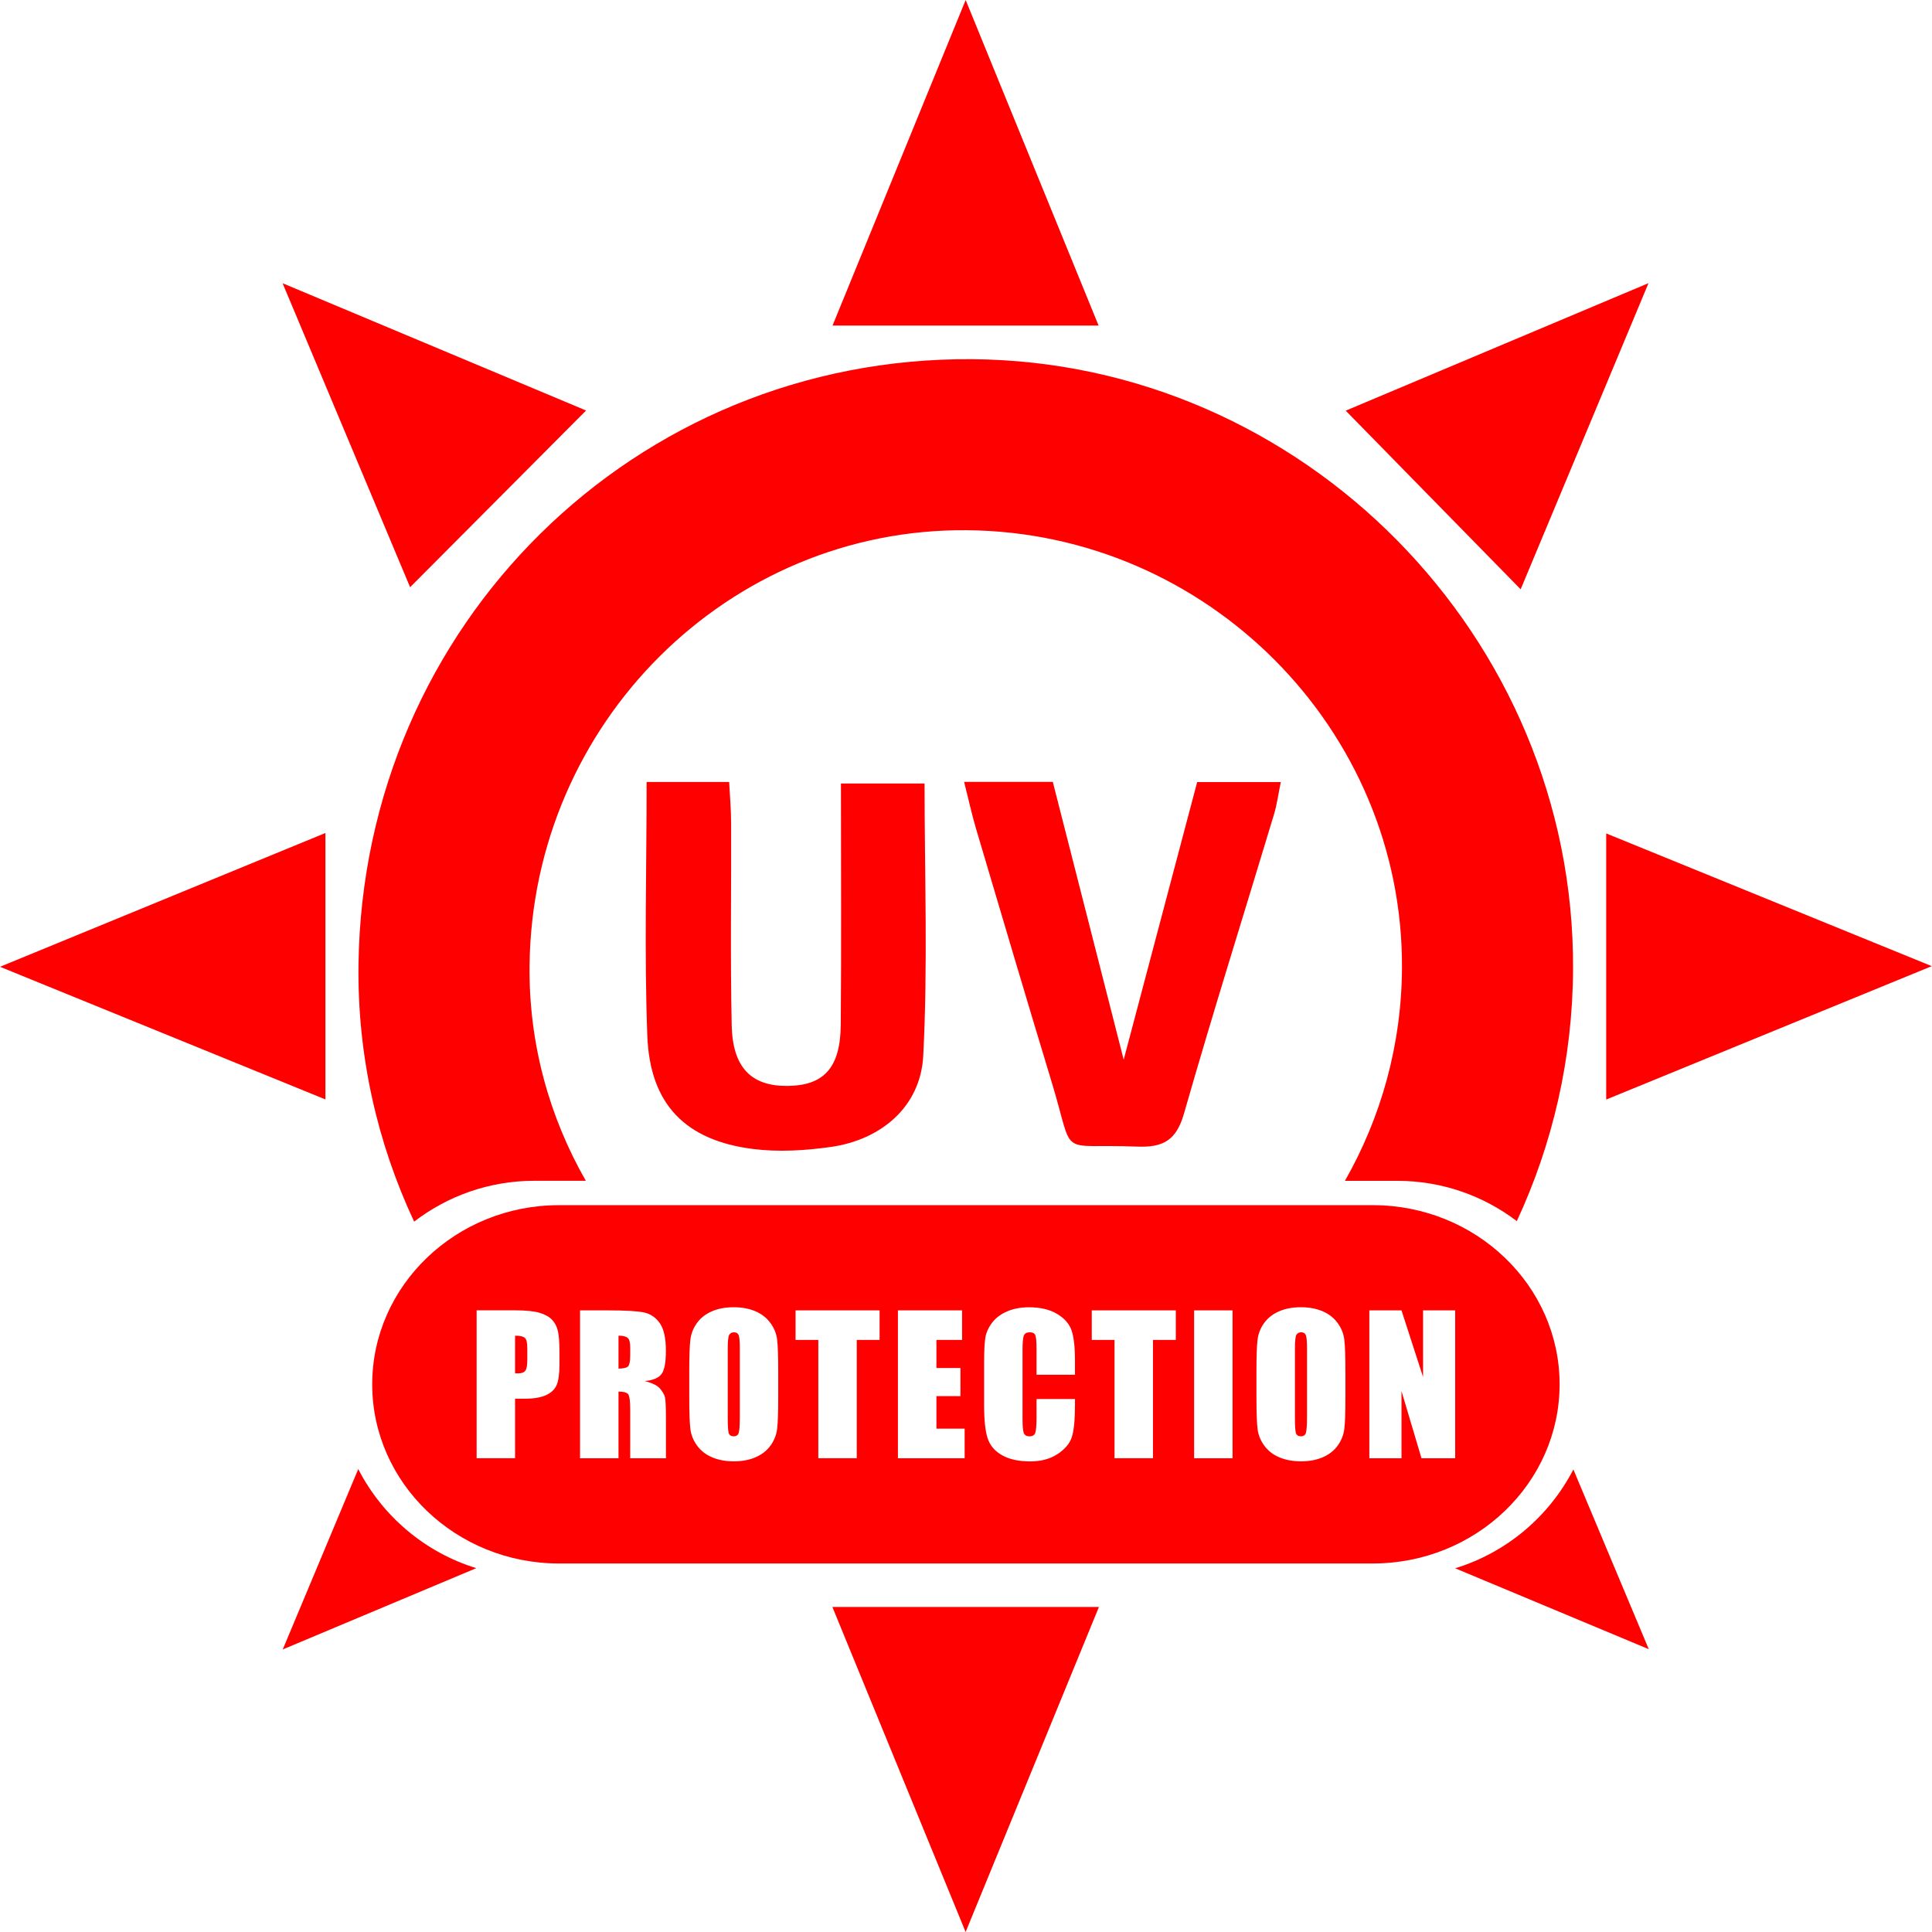
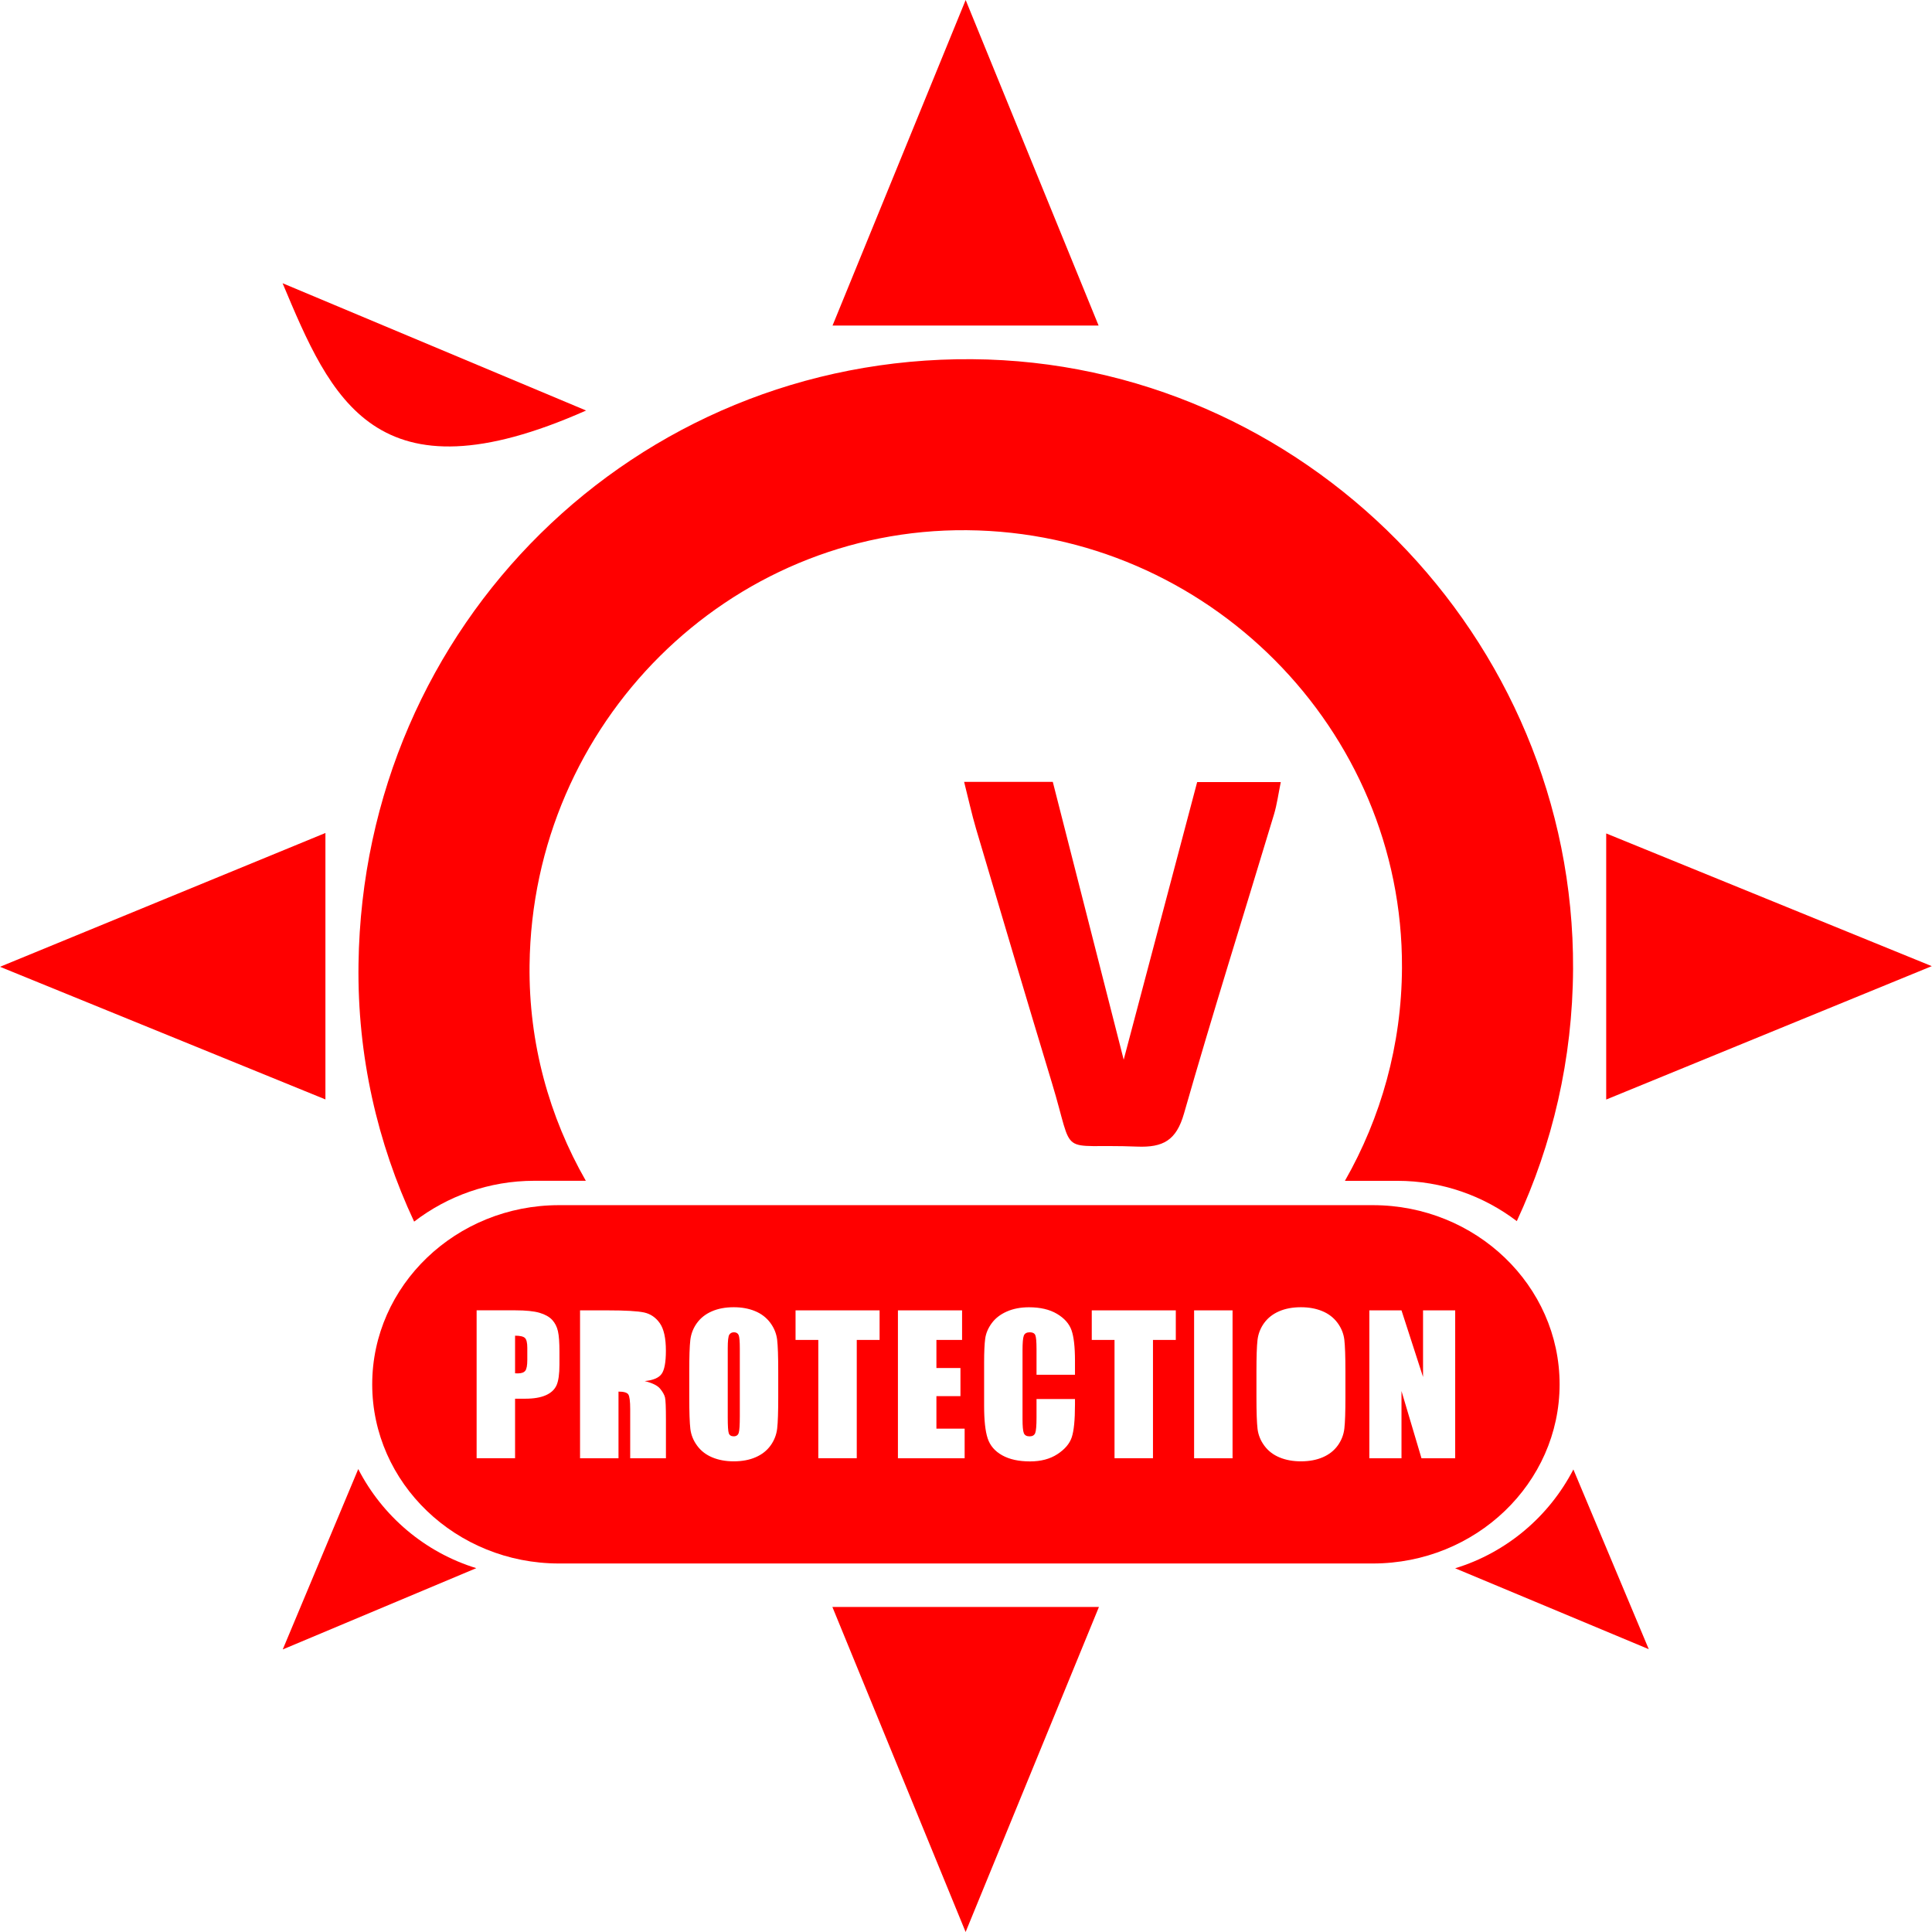
<svg xmlns="http://www.w3.org/2000/svg" id="Layer_1" x="0px" y="0px" viewBox="0 0 512 512" style="enable-background:new 0 0 512 512;" xml:space="preserve">
  <style type="text/css"> .st0{fill:#FF0000;} </style>
  <g>
    <g>
      <path class="st0" d="M86.24,220.75c0,23.89,0,46.78,0,70.61C58.83,280.19,31.01,268.85,0,256.21 C30.64,243.61,58.53,232.14,86.24,220.75z" />
      <path class="st0" d="M425.66,291.39c0-23.51,0-46.42,0-70.52c27.63,11.26,55.52,22.63,86.28,35.17 C481.48,268.52,453.42,280.02,425.66,291.39z" />
      <path class="st0" d="M255.91,0c12.54,30.71,23.93,58.59,35.23,86.28c-23.76,0-46.85,0-70.51,0C231.85,58.85,243.28,30.89,255.91,0 z" />
-       <path class="st0" d="M74.89,75.06c30.65,12.85,58.55,24.55,80.43,33.73c-15,15.06-31.35,31.48-46.64,46.83 C99.45,133.59,87.7,105.59,74.89,75.06z" />
-       <path class="st0" d="M402.99,156.17c-15.09-15.41-31.16-31.82-46.36-47.34c21.69-9.13,49.67-20.92,80.24-33.79 C424.29,105.17,412.6,133.15,402.99,156.17z" />
-       <path class="st0" d="M171.36,207.23c7.57,0,14.05,0,21.87,0c0.18,3.49,0.51,7.11,0.52,10.72c0.07,17.94-0.23,35.9,0.16,53.83 c0.25,11.17,5.23,16.06,14.69,16c9.72-0.06,14.11-4.77,14.21-16.2c0.18-21.03,0.05-42.06,0.05-63.94c7.45,0,14.41,0,22.16,0 c0,24.1,0.89,48.17-0.35,72.14c-0.69,13.43-11.05,22.27-24.54,24.18c-6.74,0.95-13.79,1.38-20.51,0.54 c-17.92-2.24-27.37-11.81-28.07-29.93C170.72,252.56,171.36,230.49,171.36,207.23z" />
+       <path class="st0" d="M74.89,75.06c30.65,12.85,58.55,24.55,80.43,33.73C99.45,133.59,87.7,105.59,74.89,75.06z" />
      <path class="st0" d="M255.5,207.2c8.28,0,15.46,0,23.5,0c6.02,23.57,12.02,47.09,18.79,73.63c7-26.46,13.2-49.88,19.47-73.57 c7.46,0,14.28,0,22.16,0c-0.62,3-0.99,5.87-1.81,8.6c-7.96,26.42-16.26,52.74-23.85,79.27c-2.03,7.09-5.53,9.01-12.44,8.73 c-21.41-0.87-16.36,3.53-22.54-16.84c-6.81-22.45-13.46-44.94-20.13-67.43C257.51,215.72,256.66,211.77,255.5,207.2z" />
      <path class="st0" d="M141.6,312.92h13.65c-9.69-16.92-15.16-36.45-14.91-57.17c0.76-64.12,52.72-115.79,115.9-115.24 c63.69,0.55,115.58,52.73,115.3,115.94c-0.09,20.53-5.6,39.79-15.12,56.48h13.86c11.9,0,22.88,3.98,31.69,10.68 c9.45-20.32,14.8-42.94,14.91-66.84c0.41-87.95-71.53-160.94-159.27-161.58c-89.32-0.65-161.35,70.34-162.6,160.27 c-0.34,24.29,4.99,47.46,14.74,68.28C118.59,316.96,129.63,312.92,141.6,312.92z" />
      <g>
        <path class="st0" d="M416.96,389.42c-6.44,12.46-17.71,22.03-31.33,26.19c15.84,6.62,33.2,13.87,51.31,21.44 C429.86,420.17,423.11,404.08,416.96,389.42z" />
        <path class="st0" d="M255.9,512c12.54-30.57,23.96-58.41,35.33-86.14c-23.88,0-46.81,0-70.64,0 C231.93,453.52,243.34,481.35,255.9,512z" />
        <path class="st0" d="M94.94,389.32c-6.23,14.88-12.98,31-20.01,47.8c18.31-7.69,35.66-14.98,51.29-21.54 C112.61,411.39,101.35,401.8,94.94,389.32z" />
      </g>
    </g>
    <g>
-       <path class="st0" d="M163.91,353.97v8.72c1.15,0,1.95-0.16,2.41-0.47c0.46-0.31,0.69-1.34,0.69-3.06v-2.15 c0-1.24-0.22-2.06-0.67-2.45C165.9,354.16,165.09,353.97,163.91,353.97z" />
      <path class="st0" d="M194.5,353.07c-0.53,0-0.94,0.21-1.22,0.62c-0.28,0.41-0.42,1.63-0.42,3.64v18.3c0,2.28,0.09,3.68,0.28,4.21 c0.19,0.53,0.62,0.8,1.3,0.8c0.69,0,1.14-0.31,1.33-0.92c0.19-0.61,0.29-2.07,0.29-4.38v-18.01c0-1.82-0.1-2.99-0.3-3.5 C195.55,353.33,195.13,353.07,194.5,353.07z" />
-       <path class="st0" d="M344.81,353.07c-0.53,0-0.94,0.21-1.22,0.62c-0.28,0.41-0.42,1.63-0.42,3.64v18.3c0,2.28,0.09,3.68,0.28,4.21 c0.19,0.53,0.62,0.8,1.3,0.8c0.69,0,1.14-0.31,1.33-0.92c0.19-0.61,0.29-2.07,0.29-4.38v-18.01c0-1.82-0.1-2.99-0.3-3.5 C345.85,353.33,345.44,353.07,344.81,353.07z" />
      <path class="st0" d="M136.5,353.97v9.97c0.29,0.02,0.54,0.02,0.75,0.02c0.94,0,1.59-0.23,1.95-0.69c0.36-0.46,0.54-1.42,0.54-2.87 v-3.22c0-1.34-0.21-2.21-0.63-2.61C138.69,354.17,137.82,353.97,136.5,353.97z" />
      <path class="st0" d="M363.81,319.38H148.14c-27.29,0-49.5,21.3-49.5,47.48c0,26.18,22.2,47.48,49.5,47.48h215.67 c27.29,0,49.5-21.3,49.5-47.48C413.31,340.68,391.1,319.38,363.81,319.38z M148.26,361.64c0,2.5-0.26,4.33-0.77,5.47 c-0.52,1.15-1.46,2.03-2.84,2.64c-1.38,0.61-3.18,0.92-5.41,0.92h-2.74v15.78h-10.19v-39.2h10.26c2.78,0,4.91,0.22,6.4,0.65 c1.49,0.44,2.61,1.07,3.37,1.89c0.75,0.82,1.26,1.82,1.52,2.99c0.27,1.17,0.4,2.98,0.4,5.43V361.64z M174.93,368.01 c0.69,0.84,1.13,1.61,1.3,2.31c0.17,0.7,0.25,2.64,0.25,5.8v10.34h-9.47v-13.02c0-2.1-0.17-3.4-0.5-3.9 c-0.33-0.5-1.2-0.75-2.6-0.75v17.67h-10.19v-39.2h7.21c4.81,0,8.07,0.19,9.77,0.56c1.7,0.37,3.09,1.32,4.16,2.84 c1.07,1.53,1.61,3.96,1.61,7.3c0,3.05-0.38,5.1-1.14,6.15c-0.76,1.05-2.25,1.68-4.48,1.89 C172.88,366.5,174.23,367.17,174.93,368.01z M206.24,370.21c0,3.94-0.09,6.73-0.28,8.36c-0.19,1.64-0.77,3.14-1.74,4.49 c-0.98,1.36-2.3,2.4-3.96,3.12c-1.66,0.73-3.6,1.09-5.81,1.09c-2.1,0-3.98-0.34-5.65-1.03c-1.67-0.69-3.01-1.71-4.03-3.09 c-1.02-1.37-1.62-2.86-1.82-4.48c-0.19-1.61-0.29-4.44-0.29-8.47v-6.71c0-3.94,0.09-6.73,0.28-8.36c0.19-1.64,0.77-3.14,1.74-4.49 c0.98-1.36,2.3-2.4,3.96-3.12c1.66-0.73,3.6-1.09,5.81-1.09c2.1,0,3.98,0.34,5.65,1.03c1.67,0.69,3.01,1.72,4.03,3.09 c1.02,1.37,1.62,2.86,1.82,4.48c0.19,1.61,0.29,4.44,0.29,8.47V370.21z M233.1,355.1h-6.05v31.35h-10.19V355.1h-6.03v-7.84h22.27 V355.1z M255.63,386.46h-17.67v-39.2h17v7.84h-6.8v7.43h6.37v7.46h-6.37v8.62h7.48V386.46z M284.88,364.33h-10.19v-6.81 c0-1.98-0.11-3.22-0.33-3.71c-0.22-0.49-0.7-0.74-1.44-0.74c-0.84,0-1.37,0.3-1.6,0.9c-0.23,0.6-0.34,1.89-0.34,3.87v18.21 c0,1.9,0.11,3.15,0.34,3.73c0.23,0.58,0.73,0.87,1.53,0.87c0.76,0,1.25-0.29,1.49-0.87c0.23-0.58,0.35-1.95,0.35-4.1v-4.93h10.19 v1.53c0,4.06-0.29,6.93-0.86,8.63c-0.57,1.7-1.84,3.18-3.8,4.46c-1.96,1.28-4.38,1.92-7.25,1.92c-2.99,0-5.45-0.54-7.38-1.62 c-1.94-1.08-3.22-2.58-3.85-4.49c-0.63-1.91-0.94-4.79-0.94-8.63v-11.45c0-2.82,0.1-4.94,0.29-6.36c0.19-1.41,0.77-2.77,1.73-4.08 c0.96-1.31,2.29-2.34,3.99-3.09c1.7-0.75,3.66-1.13,5.87-1.13c3,0,5.48,0.58,7.43,1.74c1.95,1.16,3.24,2.61,3.85,4.34 c0.61,1.73,0.92,4.43,0.92,8.09V364.33z M311.6,355.1h-6.05v31.35h-10.19V355.1h-6.03v-7.84h22.27V355.1z M326.64,386.46h-10.19 v-39.2h10.19V386.46z M356.55,370.21c0,3.94-0.09,6.73-0.28,8.36c-0.19,1.64-0.77,3.14-1.74,4.49c-0.98,1.36-2.3,2.4-3.96,3.12 s-3.6,1.09-5.81,1.09c-2.1,0-3.98-0.34-5.65-1.03c-1.67-0.69-3.01-1.71-4.03-3.09c-1.02-1.37-1.62-2.86-1.82-4.48 c-0.19-1.61-0.29-4.44-0.29-8.47v-6.71c0-3.94,0.09-6.73,0.28-8.36c0.19-1.64,0.77-3.14,1.74-4.49c0.98-1.36,2.3-2.4,3.96-3.12 c1.66-0.73,3.6-1.09,5.81-1.09c2.1,0,3.98,0.34,5.65,1.03c1.67,0.69,3.01,1.72,4.03,3.09c1.02,1.37,1.62,2.86,1.82,4.48 c0.19,1.61,0.29,4.44,0.29,8.47V370.21z M385.64,386.46h-8.93l-5.3-17.82v17.82h-8.52v-39.2h8.52l5.71,17.65v-17.65h8.52V386.46z" />
    </g>
  </g>
</svg>